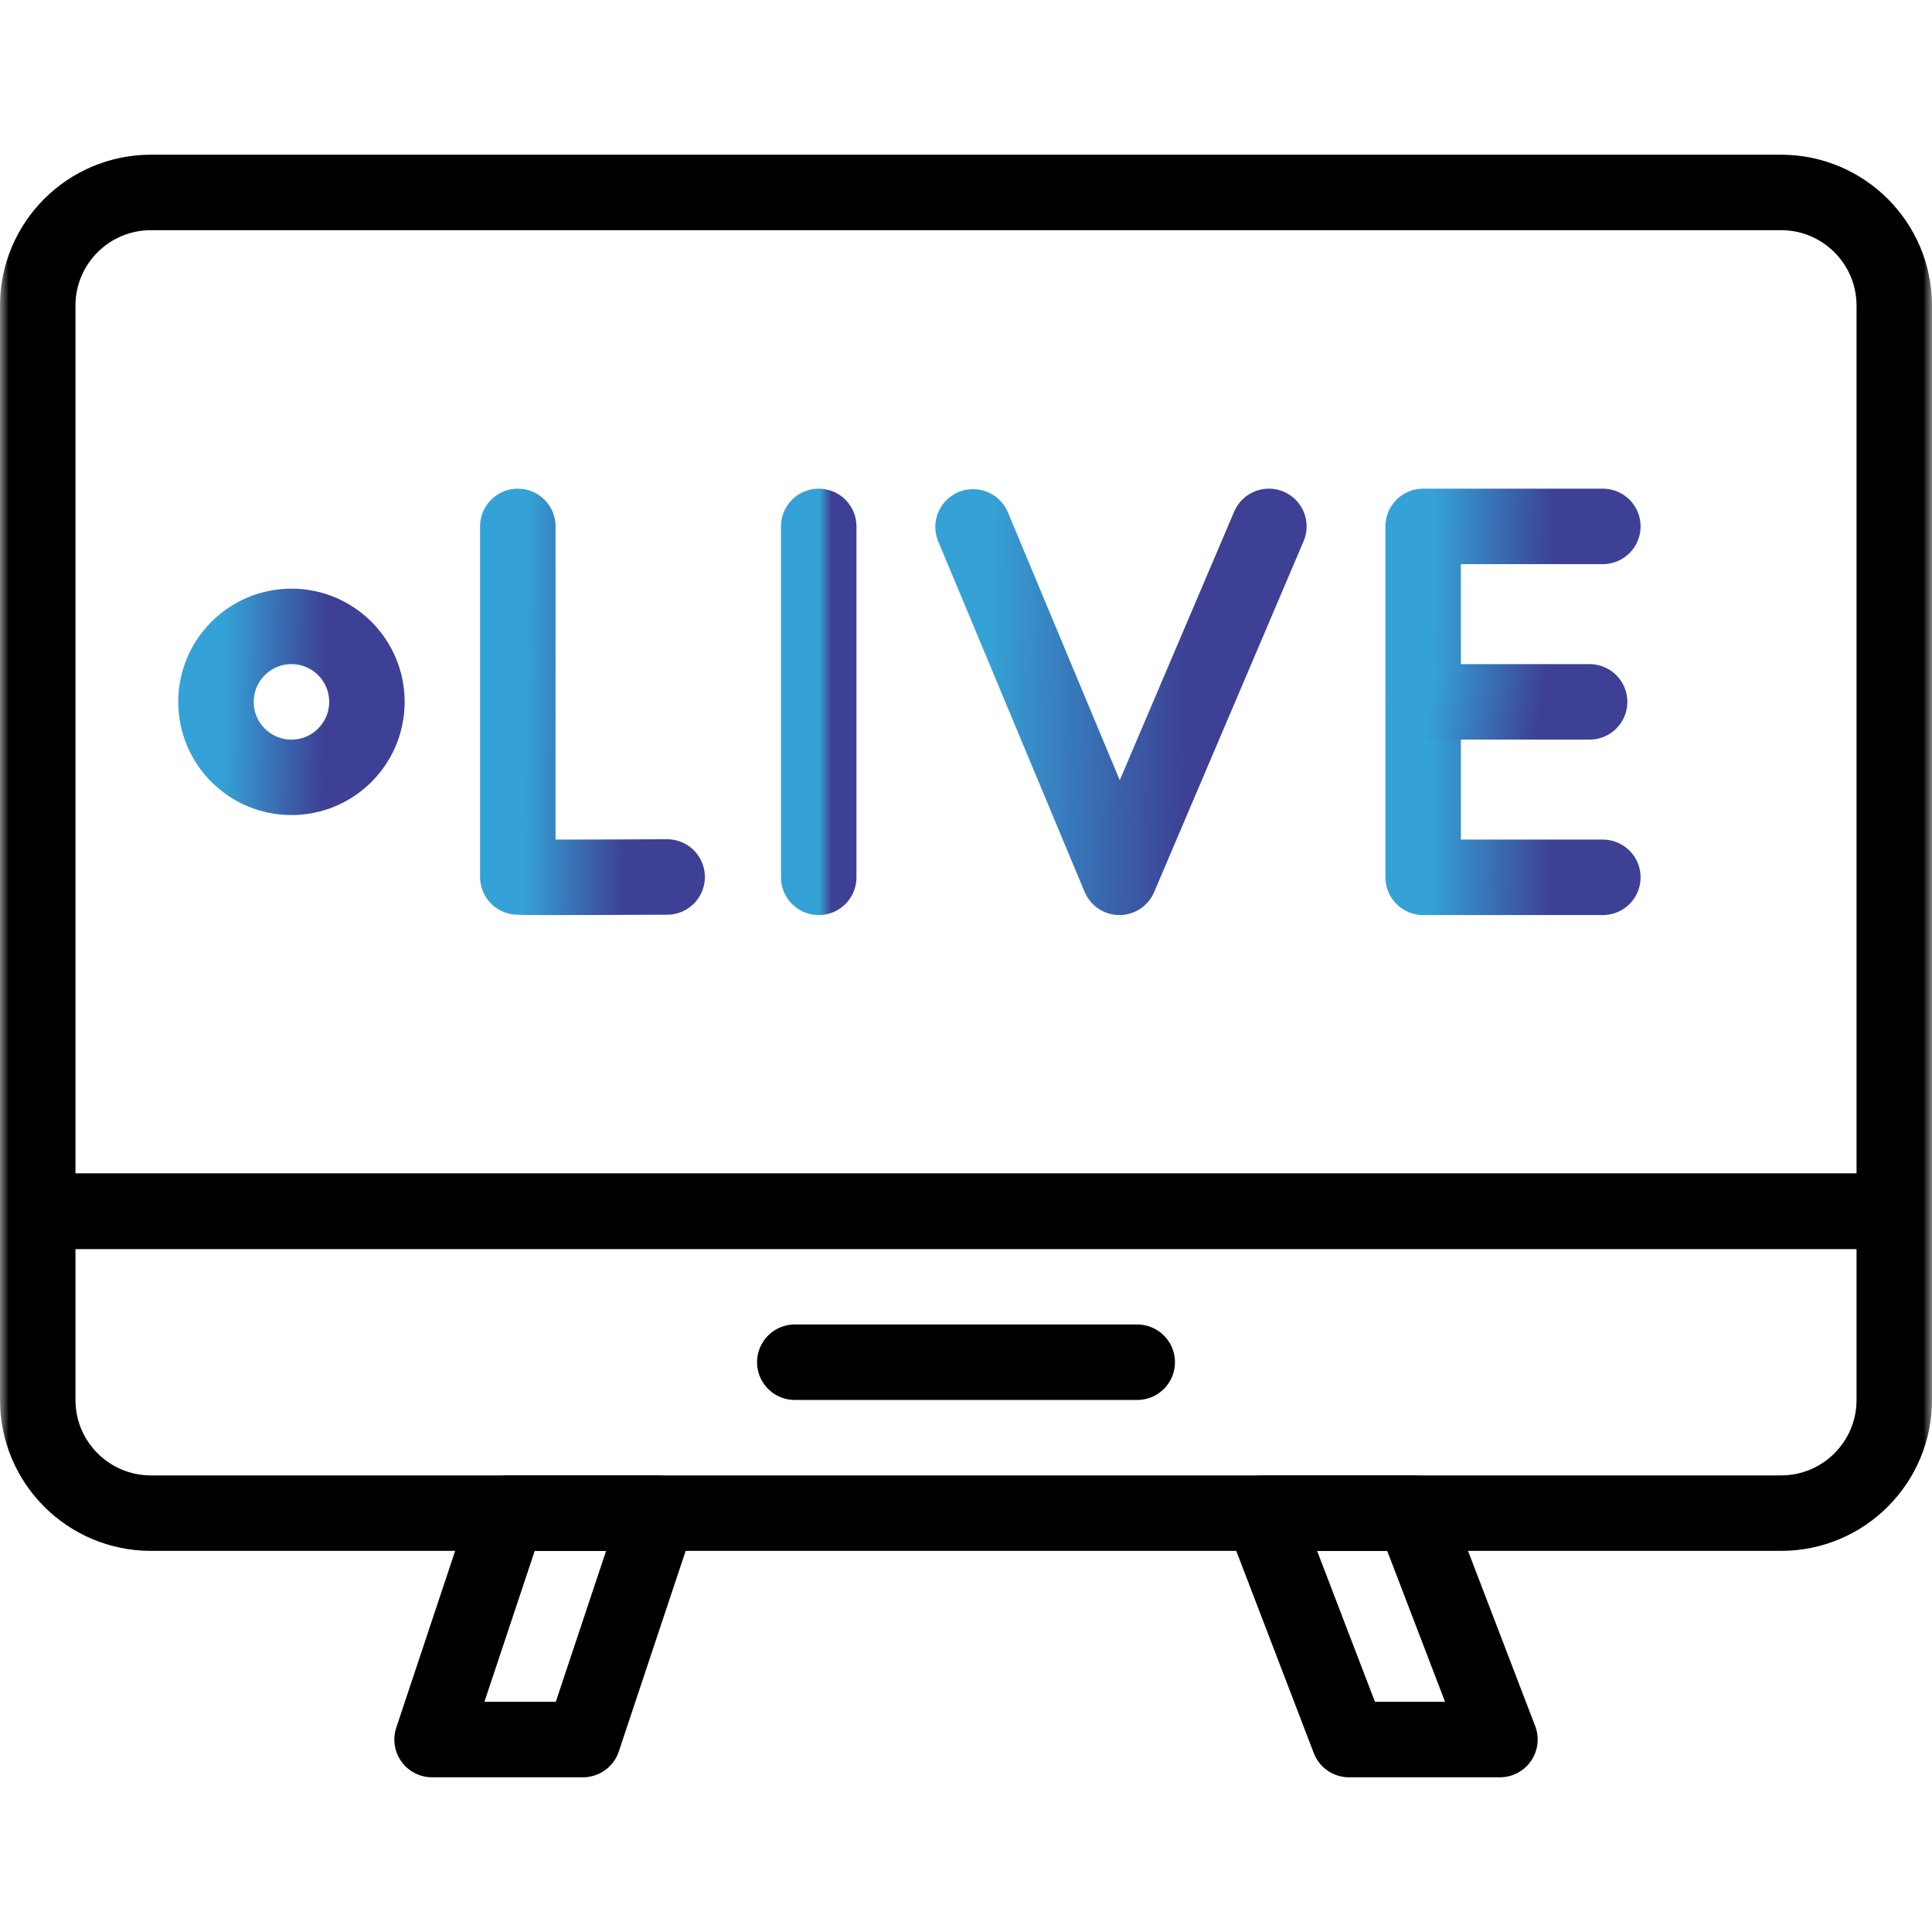
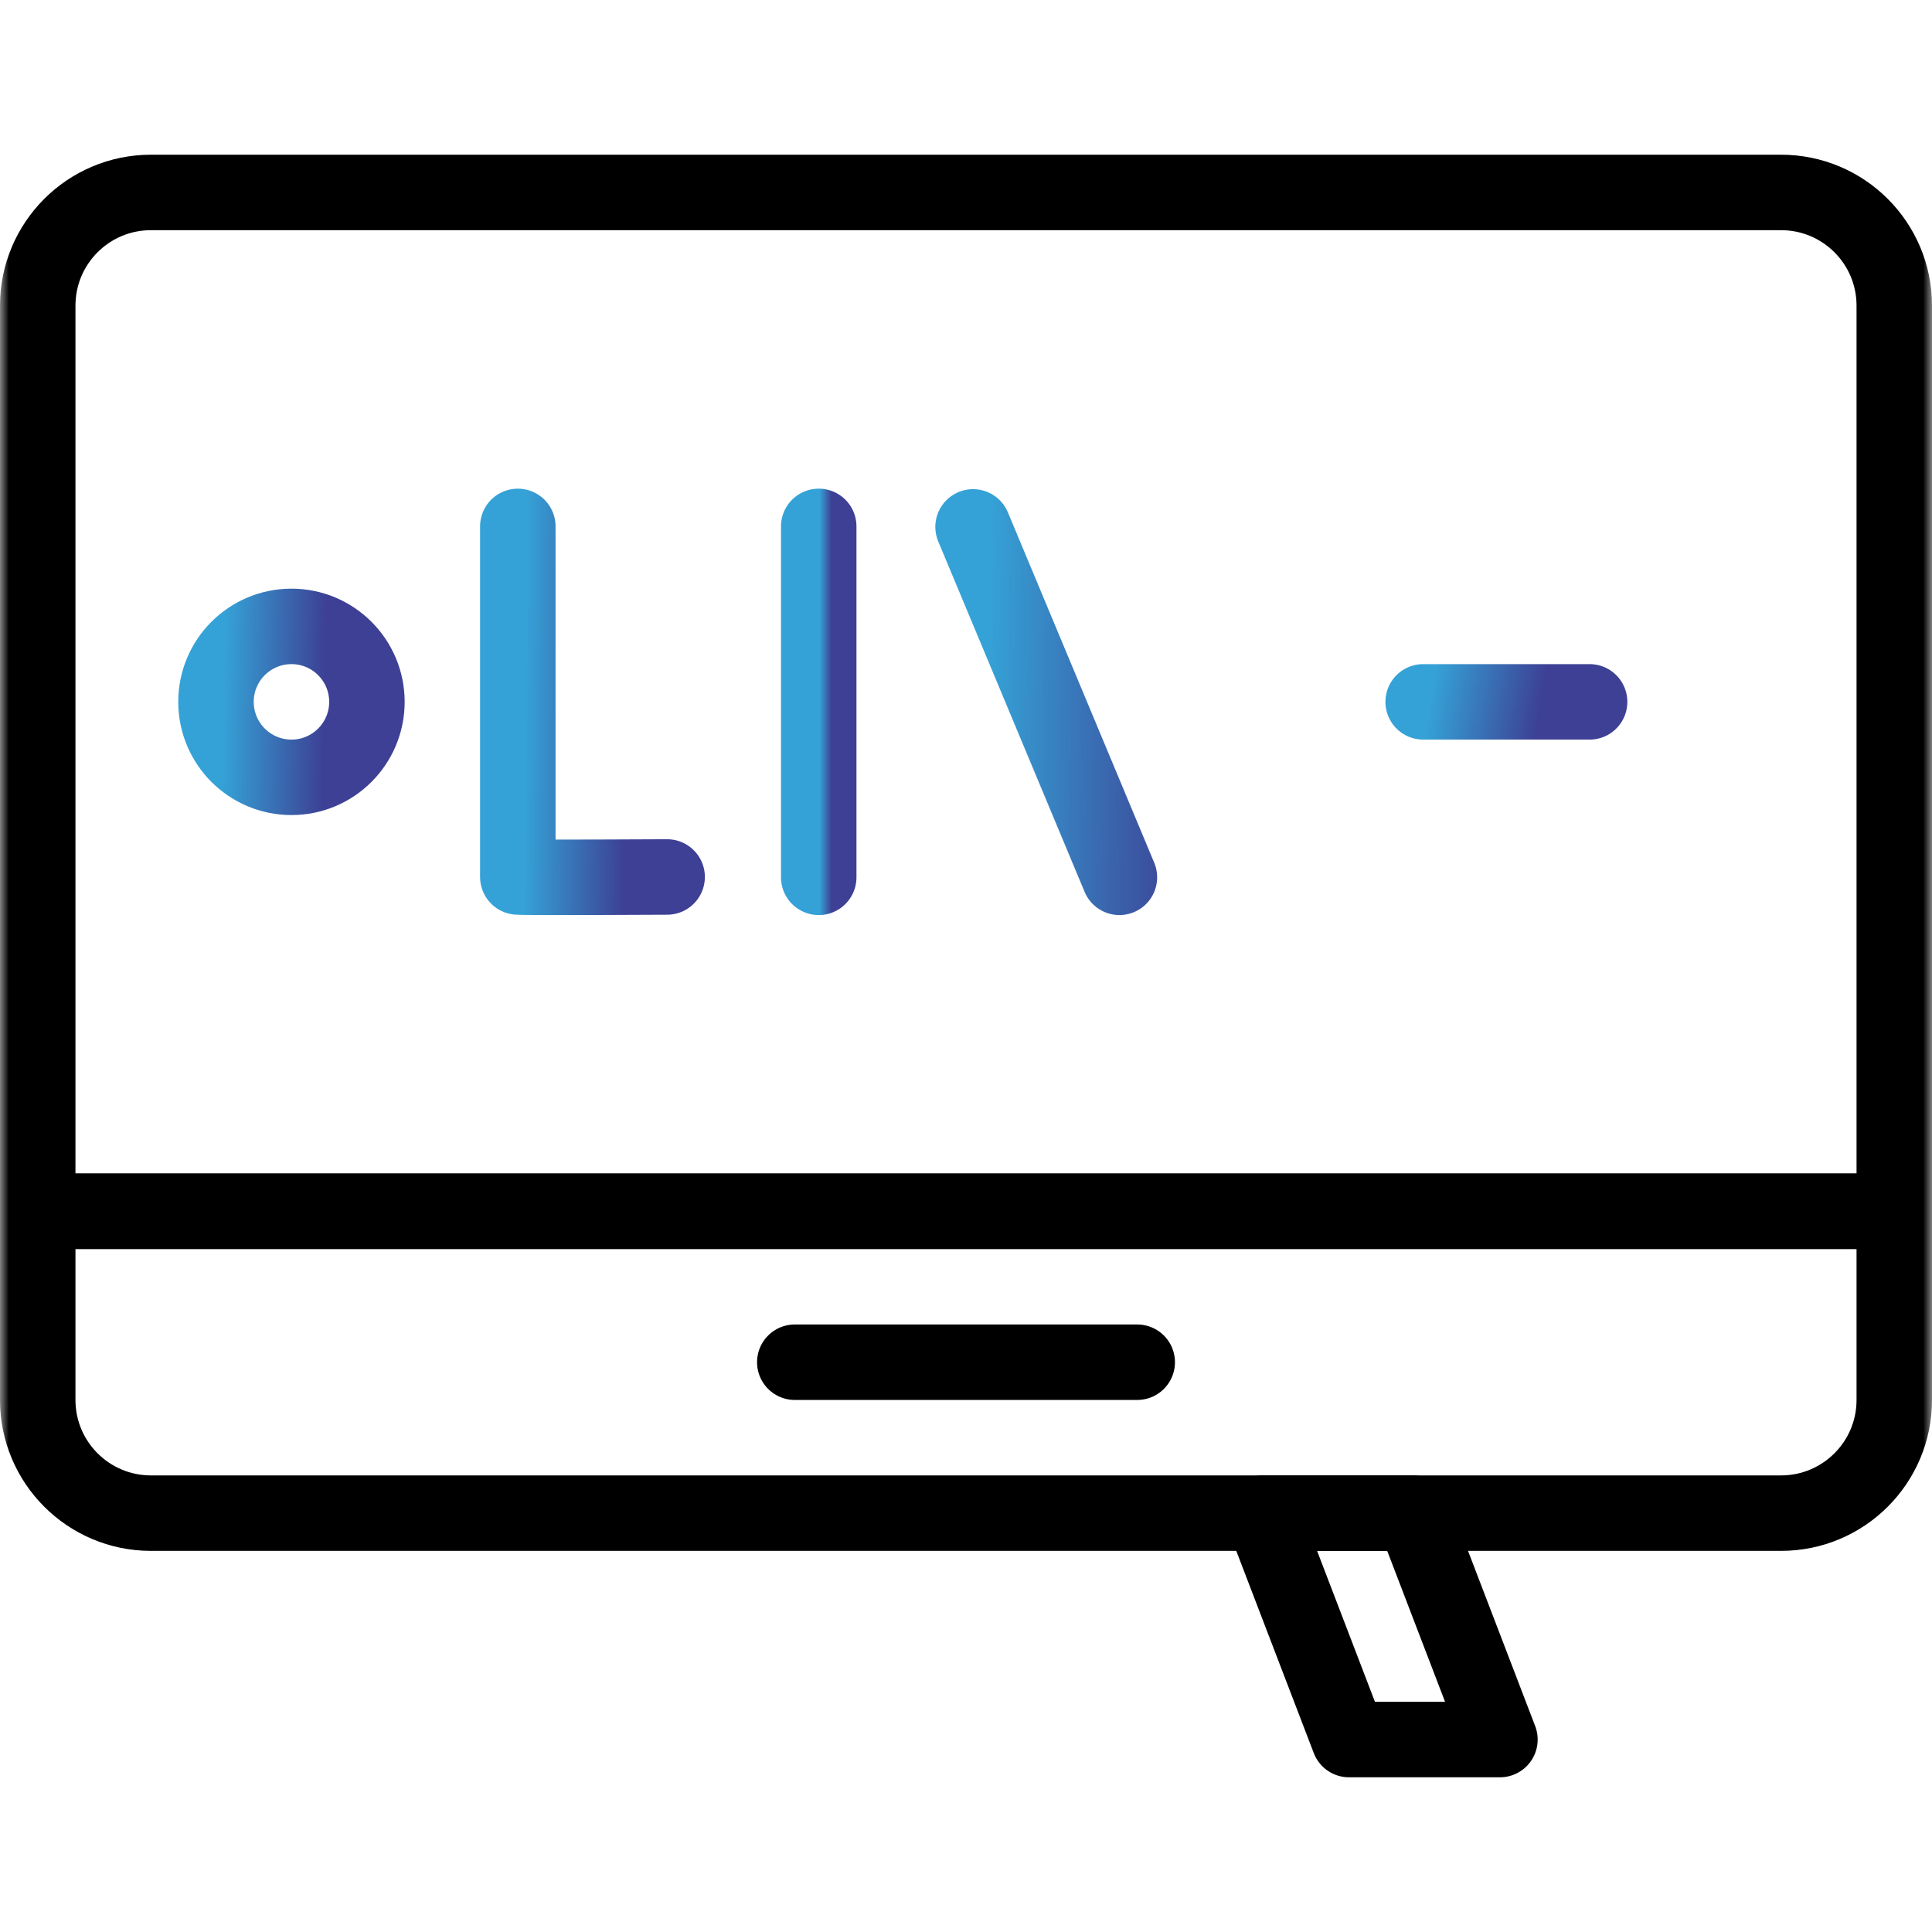
<svg xmlns="http://www.w3.org/2000/svg" width="110" height="110" viewBox="0 0 110 110" fill="none">
  <mask id="mask0_276_789" style="mask-type:luminance" maskUnits="userSpaceOnUse" x="0" y="0" width="110" height="110">
    <path d="M0 7.62939e-06H110V110H0V7.62939e-06Z" fill="white" />
  </mask>
  <g mask="url(#mask0_276_789)">
    <path d="M107.852 68.965V79.707C107.852 83.267 104.966 86.152 101.406 86.152H8.594C5.034 86.152 2.148 83.267 2.148 79.707V68.965H107.852Z" stroke="black" stroke-width="4.297" stroke-miterlimit="10" stroke-linecap="round" stroke-linejoin="round" />
    <path d="M2.148 68.965V17.402C2.148 13.842 5.034 10.957 8.594 10.957H101.406C104.966 10.957 107.852 13.842 107.852 17.402V68.965H2.148Z" stroke="black" stroke-width="4.297" stroke-miterlimit="10" stroke-linecap="round" stroke-linejoin="round" />
    <path d="M45.252 77.559H64.749" stroke="black" stroke-width="4.297" stroke-miterlimit="10" stroke-linecap="round" stroke-linejoin="round" />
    <path d="M85.4 99.043H76.807L71.865 86.152H80.459L85.4 99.043Z" stroke="black" stroke-width="4.297" stroke-miterlimit="10" stroke-linecap="round" stroke-linejoin="round" />
-     <path d="M33.193 99.043H24.6L28.896 86.152H37.49L33.193 99.043Z" stroke="black" stroke-width="4.297" stroke-miterlimit="10" stroke-linecap="round" stroke-linejoin="round" />
    <path d="M20.891 39.961C20.891 42.334 18.967 44.258 16.594 44.258C14.221 44.258 12.297 42.334 12.297 39.961C12.297 37.588 14.221 35.664 16.594 35.664C18.967 35.664 20.891 37.588 20.891 39.961Z" stroke="url(#paint0_linear_276_789)" stroke-width="4.297" stroke-miterlimit="10" stroke-linecap="round" stroke-linejoin="round" />
    <path d="M29.482 29.971V49.931C29.751 49.977 37.984 49.931 37.984 49.931" stroke="url(#paint1_linear_276_789)" stroke-width="4.297" stroke-miterlimit="10" stroke-linecap="round" stroke-linejoin="round" />
    <path d="M46.615 29.971V49.951" stroke="url(#paint2_linear_276_789)" stroke-width="4.297" stroke-miterlimit="10" stroke-linecap="round" stroke-linejoin="round" />
-     <path d="M91.259 29.971H81.029V49.951H91.259" stroke="url(#paint3_linear_276_789)" stroke-width="4.297" stroke-miterlimit="10" stroke-linecap="round" stroke-linejoin="round" />
    <path d="M90.505 39.961H81.029" stroke="url(#paint4_linear_276_789)" stroke-width="4.297" stroke-miterlimit="10" stroke-linecap="round" stroke-linejoin="round" />
-     <path d="M55.402 29.999L63.735 49.951L72.245 29.971" stroke="url(#paint5_linear_276_789)" stroke-width="4.297" stroke-miterlimit="10" stroke-linecap="round" stroke-linejoin="round" />
+     <path d="M55.402 29.999L63.735 49.951" stroke="url(#paint5_linear_276_789)" stroke-width="4.297" stroke-miterlimit="10" stroke-linecap="round" stroke-linejoin="round" />
  </g>
  <defs>
    <linearGradient id="paint0_linear_276_789" x1="12.23" y1="39.96" x2="20.889" y2="40.105" gradientUnits="userSpaceOnUse">
      <stop offset="0.052" stop-color="#35A2D7" />
      <stop offset="0.069" stop-color="#35A0D5" />
      <stop offset="0.726" stop-color="#3D4094" />
    </linearGradient>
    <linearGradient id="paint1_linear_276_789" x1="29.416" y1="39.96" x2="37.984" y2="40.02" gradientUnits="userSpaceOnUse">
      <stop offset="0.052" stop-color="#35A2D7" />
      <stop offset="0.069" stop-color="#35A0D5" />
      <stop offset="0.726" stop-color="#3D4094" />
    </linearGradient>
    <linearGradient id="paint2_linear_276_789" x1="46.608" y1="39.96" x2="47.615" y2="39.96" gradientUnits="userSpaceOnUse">
      <stop offset="0.052" stop-color="#35A2D7" />
      <stop offset="0.069" stop-color="#35A0D5" />
      <stop offset="0.726" stop-color="#3D4094" />
    </linearGradient>
    <linearGradient id="paint3_linear_276_789" x1="80.95" y1="39.96" x2="91.259" y2="40.048" gradientUnits="userSpaceOnUse">
      <stop offset="0.052" stop-color="#35A2D7" />
      <stop offset="0.069" stop-color="#35A0D5" />
      <stop offset="0.726" stop-color="#3D4094" />
    </linearGradient>
    <linearGradient id="paint4_linear_276_789" x1="80.956" y1="39.461" x2="90.272" y2="40.937" gradientUnits="userSpaceOnUse">
      <stop offset="0.052" stop-color="#35A2D7" />
      <stop offset="0.069" stop-color="#35A0D5" />
      <stop offset="0.726" stop-color="#3D4094" />
    </linearGradient>
    <linearGradient id="paint5_linear_276_789" x1="55.271" y1="39.96" x2="72.243" y2="40.199" gradientUnits="userSpaceOnUse">
      <stop offset="0.052" stop-color="#35A2D7" />
      <stop offset="0.069" stop-color="#35A0D5" />
      <stop offset="0.726" stop-color="#3D4094" />
    </linearGradient>
  </defs>
</svg>